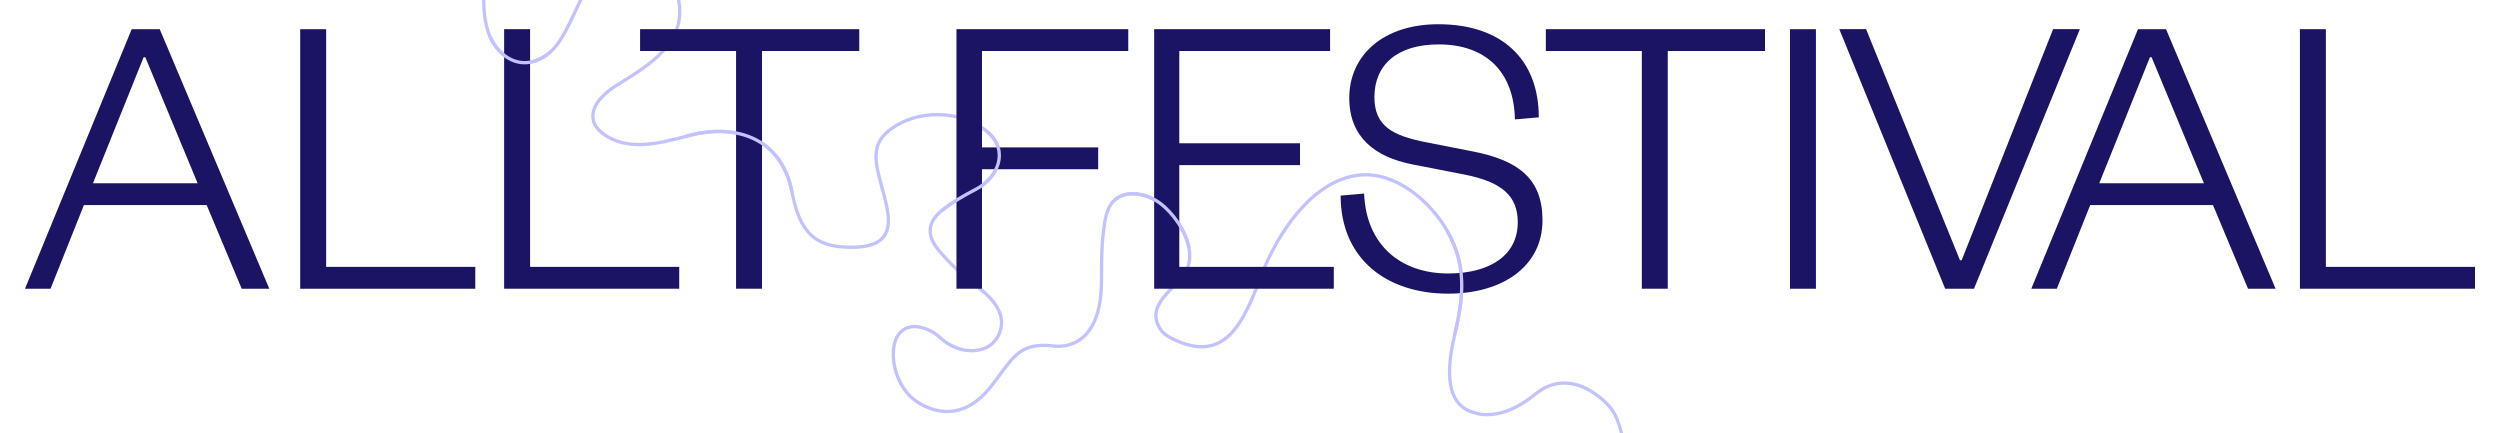
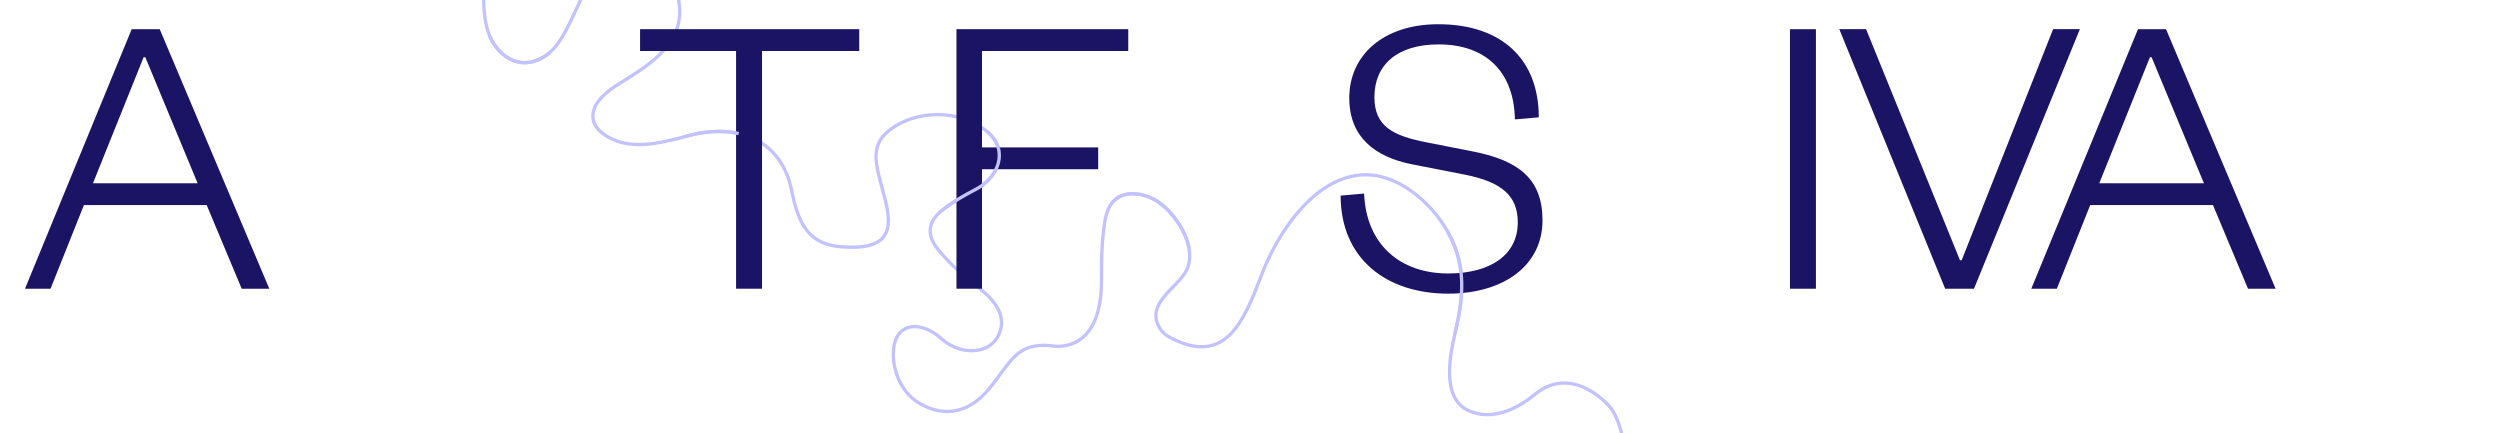
<svg xmlns="http://www.w3.org/2000/svg" width="3000" height="520" viewBox="0 0 3000 520">
  <g id="a">
    <path d="M557.35-96.65c22.06,22.61,23.07,58.05,23.01,87.46-.04,17.9.45,36.32,7.47,52.79,7.01,16.47,22.06,30.73,39.94,31.6,11.79.58,23.32-4.7,32.23-12.44,35.75-31,43.38-133.61,110.21-112.06,28.33,9.13,47.34,37.14,45.37,67.37-2.59,39.64-40.6,62.47-70.93,81.3-10.09,6.26-20.61,13.48-27.49,23.37-4.31,6.19-6.87,13.98-5.23,21.34,1.61,7.21,6.99,13.05,13.03,17.31,28.8,20.32,66.2,10.6,97.37,2.5,0,0,32.28-10.95,64.14-3.65,31.86,7.3,55.87,29.59,63.73,69.32,7.86,39.73,20.61,63.82,59.92,66.66,39.31,2.84,62.57-6.19,54.3-46.73-8.28-40.54-25.72-69.73,1.42-92.03,32.67-26.84,87.6-26.79,119.66,1.26,25.64,22.44,12.14,54.58-14.4,68.4-14.28,7.44-28.36,15.44-40.97,25.55-6.72,5.39-12.65,12.58-13.73,21.13-1.98,15.62,11.58,28.58,21.23,38.99,13.41,14.46,29.04,25.45,43.78,38.35,8.47,7.41,16.1,16.37,19.23,27.18,4.67,16.1-4.43,34.96-20.91,40.31-18.64,6.05-37.95-.92-51.8-13.63-12.49-11.45-36.45-20.5-49.11-4.31-3.99,5.11-5.91,11.54-6.53,17.94-2.39,24.84,9.13,51.93,29.99,64.7,26.48,16.22,57.94,15.81,84.83-17.03,26.9-32.84,32.28-54.81,73.25-51.57,0,0,61,14.59,61.42-77.03.11-23.89-.21-38.91,2.71-62.67,1.43-11.62,3.44-25.84,12.5-34.42,14.97-14.2,40.63-7.66,55.27,3.36,21.53,16.21,45.48,54.42,30.99,81.35-11.46,21.29-51.04,40.19-30.23,70.49,3.23,4.7,8.24,7.85,13.34,10.41,63.46,31.78,85.62-18.51,106.83-74.73,18.47-48.95,60.7-115.73,118.4-121.43,43.41-4.29,84.99,31.72,105.18,67.16,23.43,41.11,19.49,79.4,9.23,122.94-7.33,31.09-16.86,84.69,23.34,95.07,0,0,30.21,12.97,72.42-21.89,42.21-34.86,84.01,6.49,92.28,17.84,8.28,11.35,40.55,76.66-31.45,155.31-27.84,30.41-57.23,73.93-44.45,116.88,2.7,9.09,7.32,17.61,13.56,24.85,9.5,11.02,20.6,15.69,35.68,15.55,40.36-.36,82.84,245.97,106.3,213.75,12.82-17.61,19.45-38.87,20.4-60.38,1.37-31.28-5.86-62.17-4.21-93.52.96-18.15,3.48-38.52,15.08-53.47,8.67-11.18,21.71-16.69,35.17-20.31,37.66-10.14,81.52-7.7,133.25,24.73,51.73,32.43,103.04,80.27,80.7,153.65-22.35,73.38-62.9,104.59-38.49,179.19,24.42,74.59,143.18,79.46,143.18,79.46" fill="none" stroke="#c2c2ff" stroke-miterlimit="10" stroke-width="4" />
  </g>
  <g id="b">
    <path d="M191.66,35l131.5,311.45h-33.12l-42.02-100.36H100.69l-40.04,100.36h-30.65L158.04,35h33.62ZM111.57,219.89h125.57l-62.79-151.28h-1.98l-60.81,151.28Z" fill="#1b1464" />
-     <path d="M391.39,35v285.25h178.96v26.2h-210.11V35h31.15Z" fill="#1b1464" />
-     <path d="M636.11,35v285.25h178.96v26.2h-210.11V35h31.15Z" fill="#1b1464" />
    <path d="M883.29,346.45V61.2h-115.19v-26.2h263v26.2h-116.67v285.25h-31.15Z" fill="#1b1464" />
    <path d="M1147.76,346.45V35h206.15v26.2h-175.5v115.68h139.41v26.2h-139.41v143.37h-30.65Z" fill="#1b1464" />
-     <path d="M1600.55,346.45h-215.55V35h211.1v26.2h-180.94v110.74h144.85v26.2h-144.85v122.11h185.39v26.2Z" fill="#1b1464" />
    <path d="M1636.92,232.25c2.47,61.8,44,95.91,100.85,95.91,51.41,0,83.55-22.74,83.55-61.3,0-31.64-18.79-48.45-63.77-57.35l-63.28-12.36c-44.49-8.9-75.15-32.63-75.15-79.59,0-51.41,41.03-88.49,106.79-88.49,75.64,0,120.63,41.53,120.63,111.73l-28.67,2.47c-.99-56.85-34.61-89.98-91.46-89.98-49.44,0-77.12,24.22-77.12,63.28,0,35.1,22.25,46.47,63.28,54.38l55.37,10.88c54.88,10.88,83.05,33.12,83.05,82.56,0,54.87-47.46,88-113.21,88-74.16,0-129.03-42.02-129.03-117.66l28.18-2.47Z" fill="#1b1464" />
-     <path d="M1970.18,346.45V61.2h-115.19v-26.2h263v26.2h-116.67v285.25h-31.14Z" fill="#1b1464" />
    <path d="M2179.11,35v311.45h-31.15V35h31.15Z" fill="#1b1464" />
    <path d="M2334.19,346.45l-127.05-311.45h32.14l112.71,277.34h1.98l109.75-277.34h32.13l-127.05,311.45h-34.61Z" fill="#1b1464" />
    <path d="M2599.22,35l131.5,311.45h-33.12l-42.02-100.36h-147.32l-40.04,100.36h-30.65l128.04-311.45h33.62ZM2519.13,219.89h125.57l-62.79-151.28h-1.98l-60.81,151.28Z" fill="#1b1464" />
-     <path d="M2791.04,35v285.25h178.96v26.2h-210.11V35h31.15Z" fill="#1b1464" />
  </g>
  <g id="c">
    <path d="M587.82,43.61c7.01,16.47,22.06,30.73,39.94,31.6,11.79.58,23.32-4.7,32.23-12.44" fill="none" stroke="#c2c2ff" stroke-miterlimit="10" stroke-width="4" />
-     <path d="M822.31,163.9s32.28-10.95,64.14-3.65c31.86,7.3,55.87,29.59,63.73,69.32" fill="none" stroke="#c2c2ff" stroke-miterlimit="10" stroke-width="4" />
+     <path d="M822.31,163.9s32.28-10.95,64.14-3.65" fill="none" stroke="#c2c2ff" stroke-miterlimit="10" stroke-width="4" />
    <path d="M1185.48,158.74c25.64,22.44,12.14,54.58-14.4,68.4-14.28,7.44-28.36,15.44-40.97,25.55" fill="none" stroke="#c2c2ff" stroke-miterlimit="10" stroke-width="4" />
    <path d="M1736.76,277.23c23.43,41.11,19.49,79.4,9.23,122.94" fill="none" stroke="#c2c2ff" stroke-miterlimit="10" stroke-width="4" />
    <path d="M1336.97,240.62c14.97-14.2,40.63-7.66,55.27,3.36,14.9,11.22,30.97,32.99,34.64,54.25" fill="none" stroke="#c2c2ff" stroke-miterlimit="10" stroke-width="4" />
  </g>
</svg>